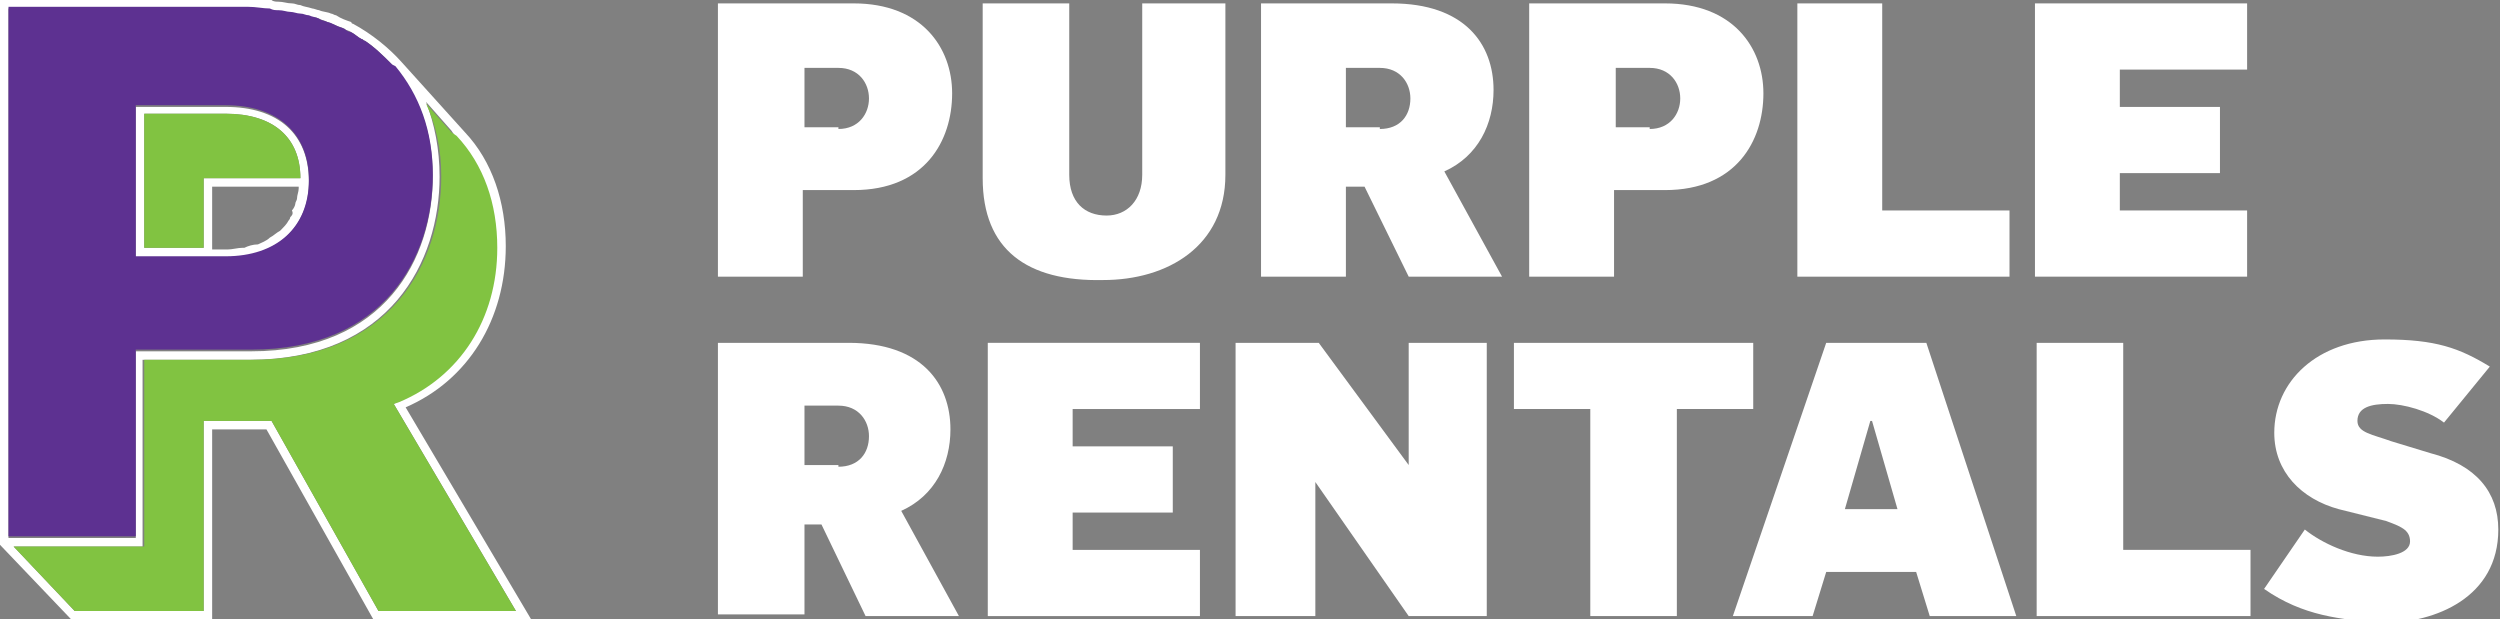
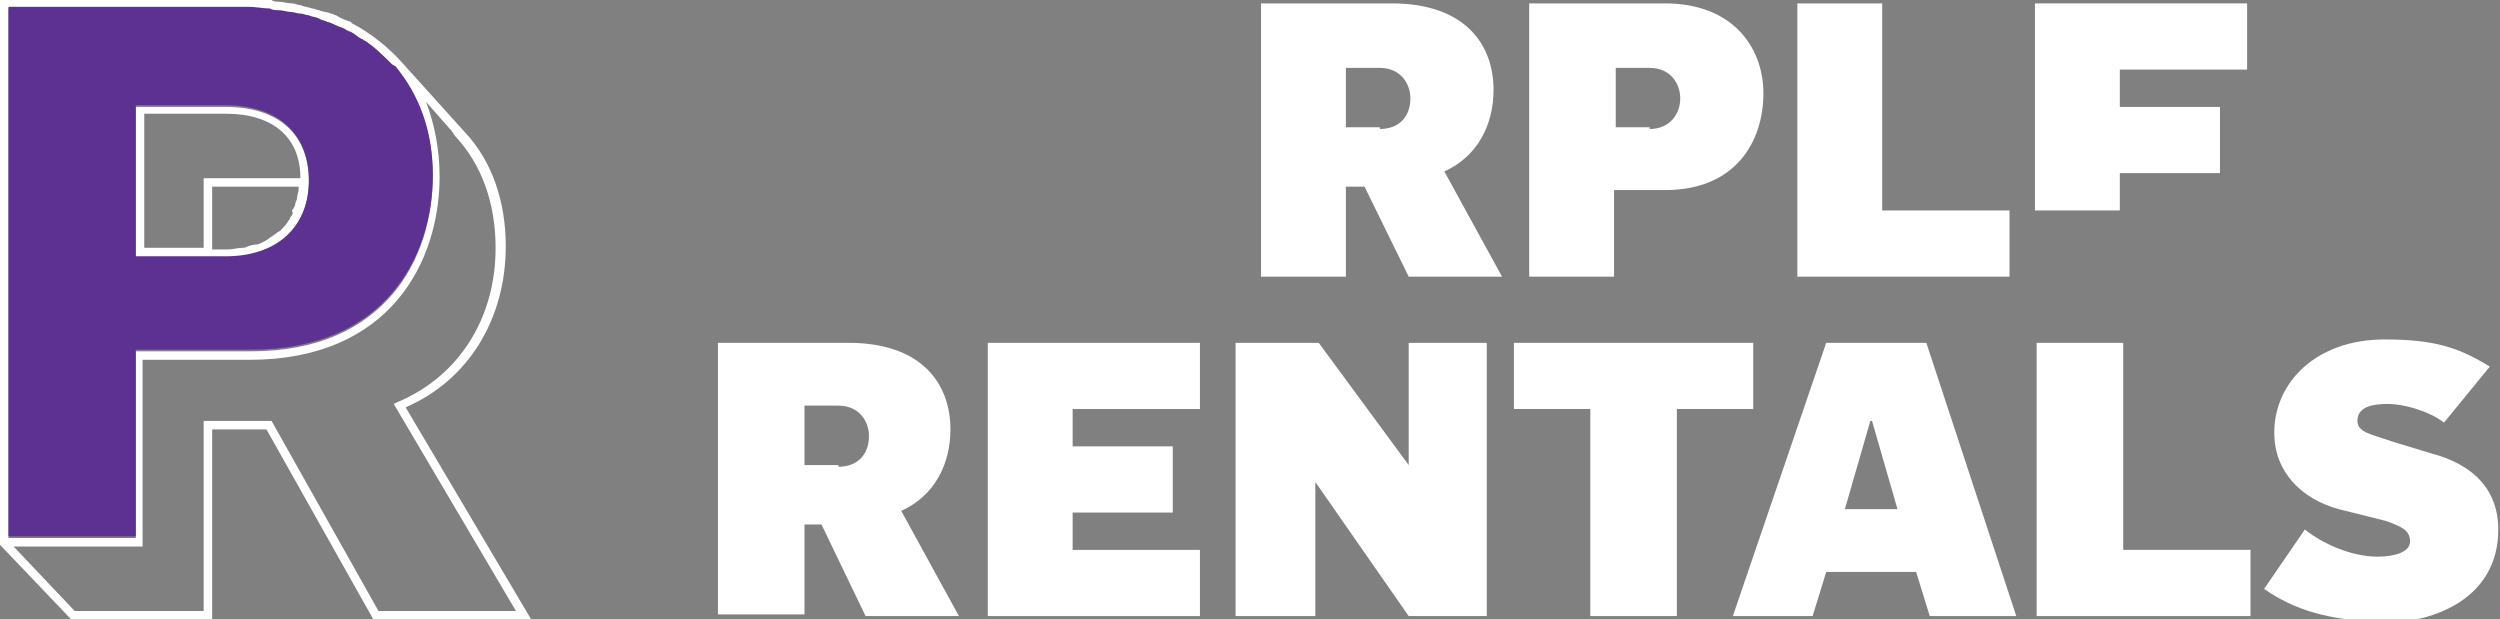
<svg xmlns="http://www.w3.org/2000/svg" id="Components" x="0px" y="0px" viewBox="0 0 14.73 3.65" style="enable-background:new 0 0 14.73 3.65;" xml:space="preserve">
  <rect x="0" y="0" width="14.73" height="3.65" fill="#808080" stroke="none" />
  <style type="text/css">	.st0{fill:#FFFFFF;}	.st1{fill:#5D3191;}	.st2{fill:#81C341;}</style>
  <g id="_x33_5320a00-a6c5-42a0-bdcb-9b5f04022301_x40_1">
    <g>
      <path class="st0" d="M1.82,1.07c0-0.28-0.18-0.44-0.49-0.44H0.8v0.89h0.54C1.63,1.51,1.82,1.34,1.82,1.07z M1.2,1.46H0.85V0.67   h0.48c0.28,0,0.44,0.14,0.44,0.38c-0.02,0-0.04,0-0.06,0H1.2V1.46z M1.25,1.1h0.46c0.02,0,0.04,0,0.05,0c0,0,0,0.01,0,0.01   c0,0.02-0.01,0.04-0.01,0.06c0,0.01-0.01,0.02-0.01,0.03c0,0.01-0.01,0.03-0.02,0.04C1.73,1.26,1.72,1.27,1.71,1.28   C1.71,1.29,1.7,1.3,1.7,1.3C1.69,1.32,1.67,1.34,1.66,1.35c0,0-0.01,0.01-0.01,0.01C1.63,1.37,1.61,1.39,1.59,1.4c0,0,0,0,0,0   C1.57,1.42,1.54,1.43,1.52,1.44c0,0,0,0,0,0C1.49,1.44,1.46,1.45,1.44,1.46c0,0-0.01,0-0.01,0c-0.03,0-0.06,0.01-0.09,0.01H1.25   V1.1z M2.39,2.4c0.37-0.16,0.59-0.52,0.59-0.95c0-0.26-0.08-0.5-0.24-0.67l0,0L2.37,0.37C2.29,0.28,2.19,0.2,2.08,0.14   c0,0-0.01,0-0.01-0.01C2.04,0.12,2.01,0.11,1.98,0.09c-0.01,0-0.02-0.01-0.03-0.01C1.93,0.07,1.9,0.07,1.88,0.06   c-0.01,0-0.03-0.01-0.04-0.01C1.81,0.04,1.79,0.04,1.77,0.03c-0.02,0-0.03-0.01-0.05-0.01c-0.03,0-0.05-0.01-0.08-0.01   c-0.01,0-0.03,0-0.04-0.01C1.55,0,1.51,0,1.46,0H0v3.21l0.42,0.44l0.83,0V2.53h0.32L2.2,3.65h0.93L2.39,2.4z M0.05,0.05h1.41   c0.04,0,0.08,0,0.13,0.01c0.02,0,0.03,0,0.05,0.01c0.02,0,0.04,0,0.07,0.01c0.02,0,0.04,0.01,0.06,0.01   c0.02,0,0.04,0.01,0.05,0.01C1.84,0.1,1.86,0.1,1.88,0.11c0.02,0.01,0.03,0.01,0.05,0.02c0.02,0.01,0.03,0.01,0.05,0.02   C2,0.16,2.01,0.16,2.03,0.17c0.01,0.01,0.03,0.01,0.04,0.02C2.09,0.2,2.11,0.22,2.13,0.23c0.01,0,0.01,0.01,0.02,0.01   c0.06,0.04,0.11,0.09,0.16,0.14L2.33,0.4c0.14,0.17,0.22,0.38,0.22,0.64c0,0.48-0.28,1.03-1.07,1.03H0.8v1.1H0.05V0.05z M1.6,2.48   H1.2V3.6l-0.76,0L0.08,3.22h0.76v-1.1h0.63c0.83,0,1.12-0.58,1.12-1.08c0-0.16-0.03-0.31-0.08-0.44l0.15,0.17l0,0L2.68,0.8   c0.16,0.17,0.24,0.4,0.24,0.66c0,0.42-0.22,0.76-0.58,0.91L2.32,2.38L3.04,3.6H2.23L1.6,2.48z" />
      <g>
-         <path class="st0" d="M4.23,0.02h0.8c0.4,0,0.58,0.26,0.58,0.53c0,0.28-0.16,0.57-0.58,0.57h-0.3v0.51H4.23V0.02z M4.94,0.76    c0.12,0,0.18-0.09,0.18-0.18c0-0.09-0.06-0.18-0.18-0.18h-0.2v0.35H4.94z" />
-         <path class="st0" d="M5.79,1.05V0.02H6.3v1.01c0,0.16,0.09,0.24,0.22,0.24c0.12,0,0.21-0.09,0.21-0.24V0.02h0.49v1.01    c0,0.42-0.34,0.62-0.72,0.62C6.05,1.66,5.79,1.47,5.79,1.05z" />
        <path class="st0" d="M7.43,0.02H8.2c0.43,0,0.6,0.24,0.6,0.51c0,0.2-0.09,0.39-0.29,0.48l0.34,0.62H8.3L8.04,1.1H7.93v0.53H7.43    V0.02z M8.13,0.76c0.12,0,0.18-0.08,0.18-0.18c0-0.09-0.06-0.18-0.18-0.18h-0.2v0.35H8.13z" />
        <path class="st0" d="M9.01,0.02h0.8c0.4,0,0.58,0.26,0.58,0.53c0,0.28-0.16,0.57-0.58,0.57h-0.3v0.51H9.01V0.02z M9.72,0.76    c0.12,0,0.18-0.09,0.18-0.18c0-0.09-0.06-0.18-0.18-0.18h-0.2v0.35H9.72z" />
        <path class="st0" d="M10.58,0.02h0.51v1.22h0.75v0.39h-1.25V0.02z" />
-         <path class="st0" d="M11.99,0.02h1.25v0.39h-0.75v0.22h0.59v0.39h-0.59v0.22h0.75v0.39h-1.25V0.02z" />
+         <path class="st0" d="M11.99,0.02h1.25v0.39h-0.75v0.22h0.59v0.39h-0.59v0.22h0.75h-1.25V0.02z" />
        <path class="st0" d="M4.23,2.02H5c0.43,0,0.6,0.24,0.6,0.51c0,0.2-0.09,0.39-0.29,0.48l0.34,0.62H5.1L4.84,3.09H4.74v0.53H4.23    V2.02z M4.94,2.75c0.12,0,0.18-0.08,0.18-0.18c0-0.09-0.06-0.18-0.18-0.18h-0.2v0.35H4.94z" />
        <path class="st0" d="M5.82,2.02h1.25v0.39H6.32v0.22h0.59v0.39H6.32v0.22h0.75v0.39H5.82V2.02z" />
        <path class="st0" d="M7.28,2.02h0.49L8.3,2.74h0V2.02h0.46v1.61H8.3L7.75,2.84h0v0.79H7.28V2.02z" />
        <path class="st0" d="M9.37,2.41H8.92V2.02h1.41v0.39H9.88v1.22H9.37V2.41z" />
        <path class="st0" d="M10.76,2.02h0.59l0.53,1.61h-0.51l-0.08-0.26h-0.53l-0.08,0.26h-0.47L10.76,2.02z M11.18,3l-0.15-0.52h-0.01    L10.87,3H11.18z" />
        <path class="st0" d="M12,2.02h0.51v1.22h0.75v0.39H12V2.02z" />
        <path class="st0" d="M13.34,3.47l0.24-0.35c0.1,0.08,0.27,0.16,0.43,0.16c0.08,0,0.19-0.02,0.19-0.09s-0.06-0.09-0.14-0.12    L13.78,3c-0.22-0.06-0.38-0.22-0.38-0.45c0-0.3,0.25-0.55,0.65-0.55c0.3,0,0.44,0.05,0.62,0.16l-0.27,0.33    c-0.09-0.07-0.24-0.11-0.33-0.11c-0.1,0-0.18,0.02-0.18,0.1c0,0.07,0.09,0.08,0.2,0.12l0.23,0.07c0.27,0.07,0.4,0.23,0.4,0.45    c0,0.4-0.37,0.55-0.68,0.55C13.79,3.65,13.57,3.63,13.34,3.47z" />
      </g>
      <path class="st1" d="M2.31,0.38c-0.05-0.05-0.1-0.1-0.16-0.14c-0.01,0-0.01-0.01-0.02-0.01C2.11,0.22,2.09,0.2,2.07,0.19   C2.06,0.19,2.04,0.18,2.03,0.17C2.01,0.16,2,0.16,1.98,0.15C1.96,0.14,1.94,0.13,1.93,0.13C1.91,0.12,1.89,0.12,1.88,0.11   C1.86,0.1,1.84,0.1,1.82,0.09c-0.02,0-0.03-0.01-0.05-0.01c-0.02,0-0.04-0.01-0.06-0.01c-0.02,0-0.04-0.01-0.07-0.01   c-0.02,0-0.03,0-0.05-0.01c-0.04,0-0.08-0.01-0.13-0.01H0.05v3.12H0.8v-1.1h0.68c0.79,0,1.07-0.55,1.07-1.03   c0-0.26-0.08-0.47-0.22-0.64L2.31,0.38z M1.33,1.51H0.8V0.62h0.53c0.31,0,0.49,0.17,0.49,0.44C1.82,1.34,1.63,1.51,1.33,1.51z" />
    </g>
-     <path class="st2" d="M1.2,1.05h0.51c0.02,0,0.04,0,0.06,0C1.77,0.81,1.61,0.67,1.33,0.67H0.85v0.79H1.2V1.05z M2.32,2.38l0.03-0.01  c0.36-0.15,0.58-0.49,0.58-0.91c0-0.26-0.08-0.49-0.24-0.66L2.66,0.78l0,0L2.51,0.61C2.57,0.74,2.6,0.88,2.6,1.04  c0,0.5-0.29,1.08-1.12,1.08H0.85v1.1H0.08L0.44,3.6l0.76,0V2.48h0.4L2.23,3.6h0.81L2.32,2.38z" />
  </g>
</svg>